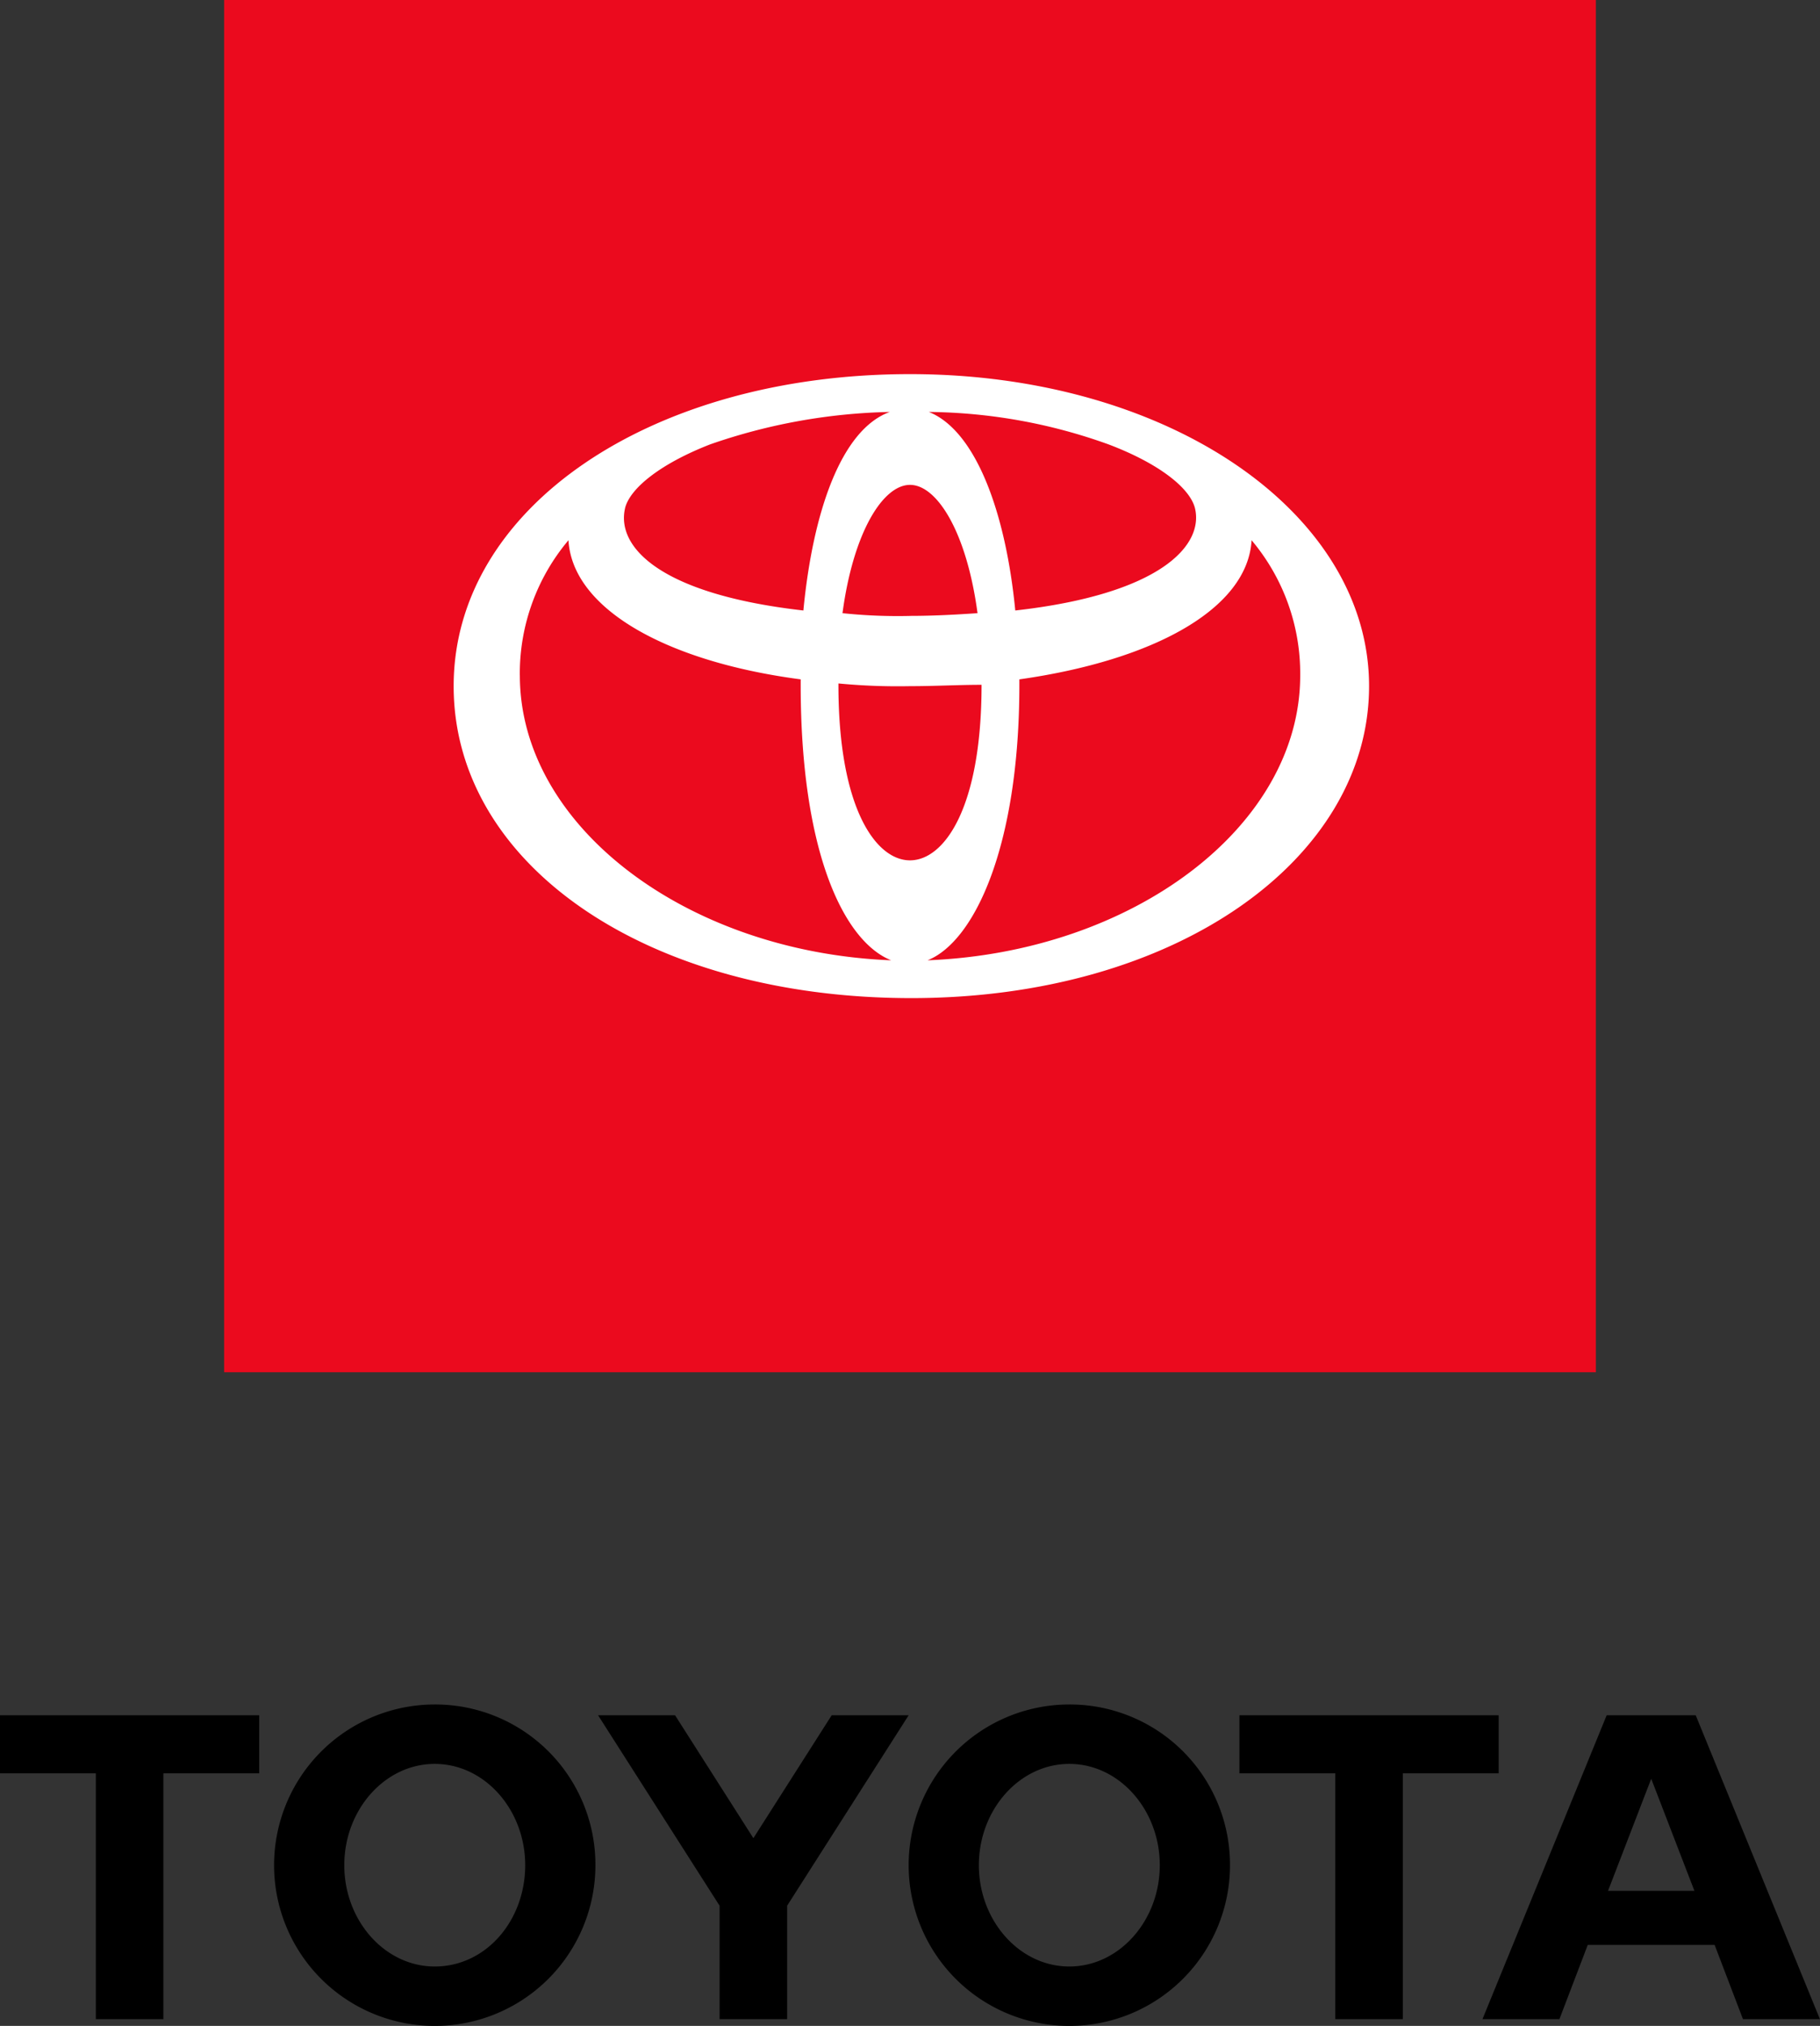
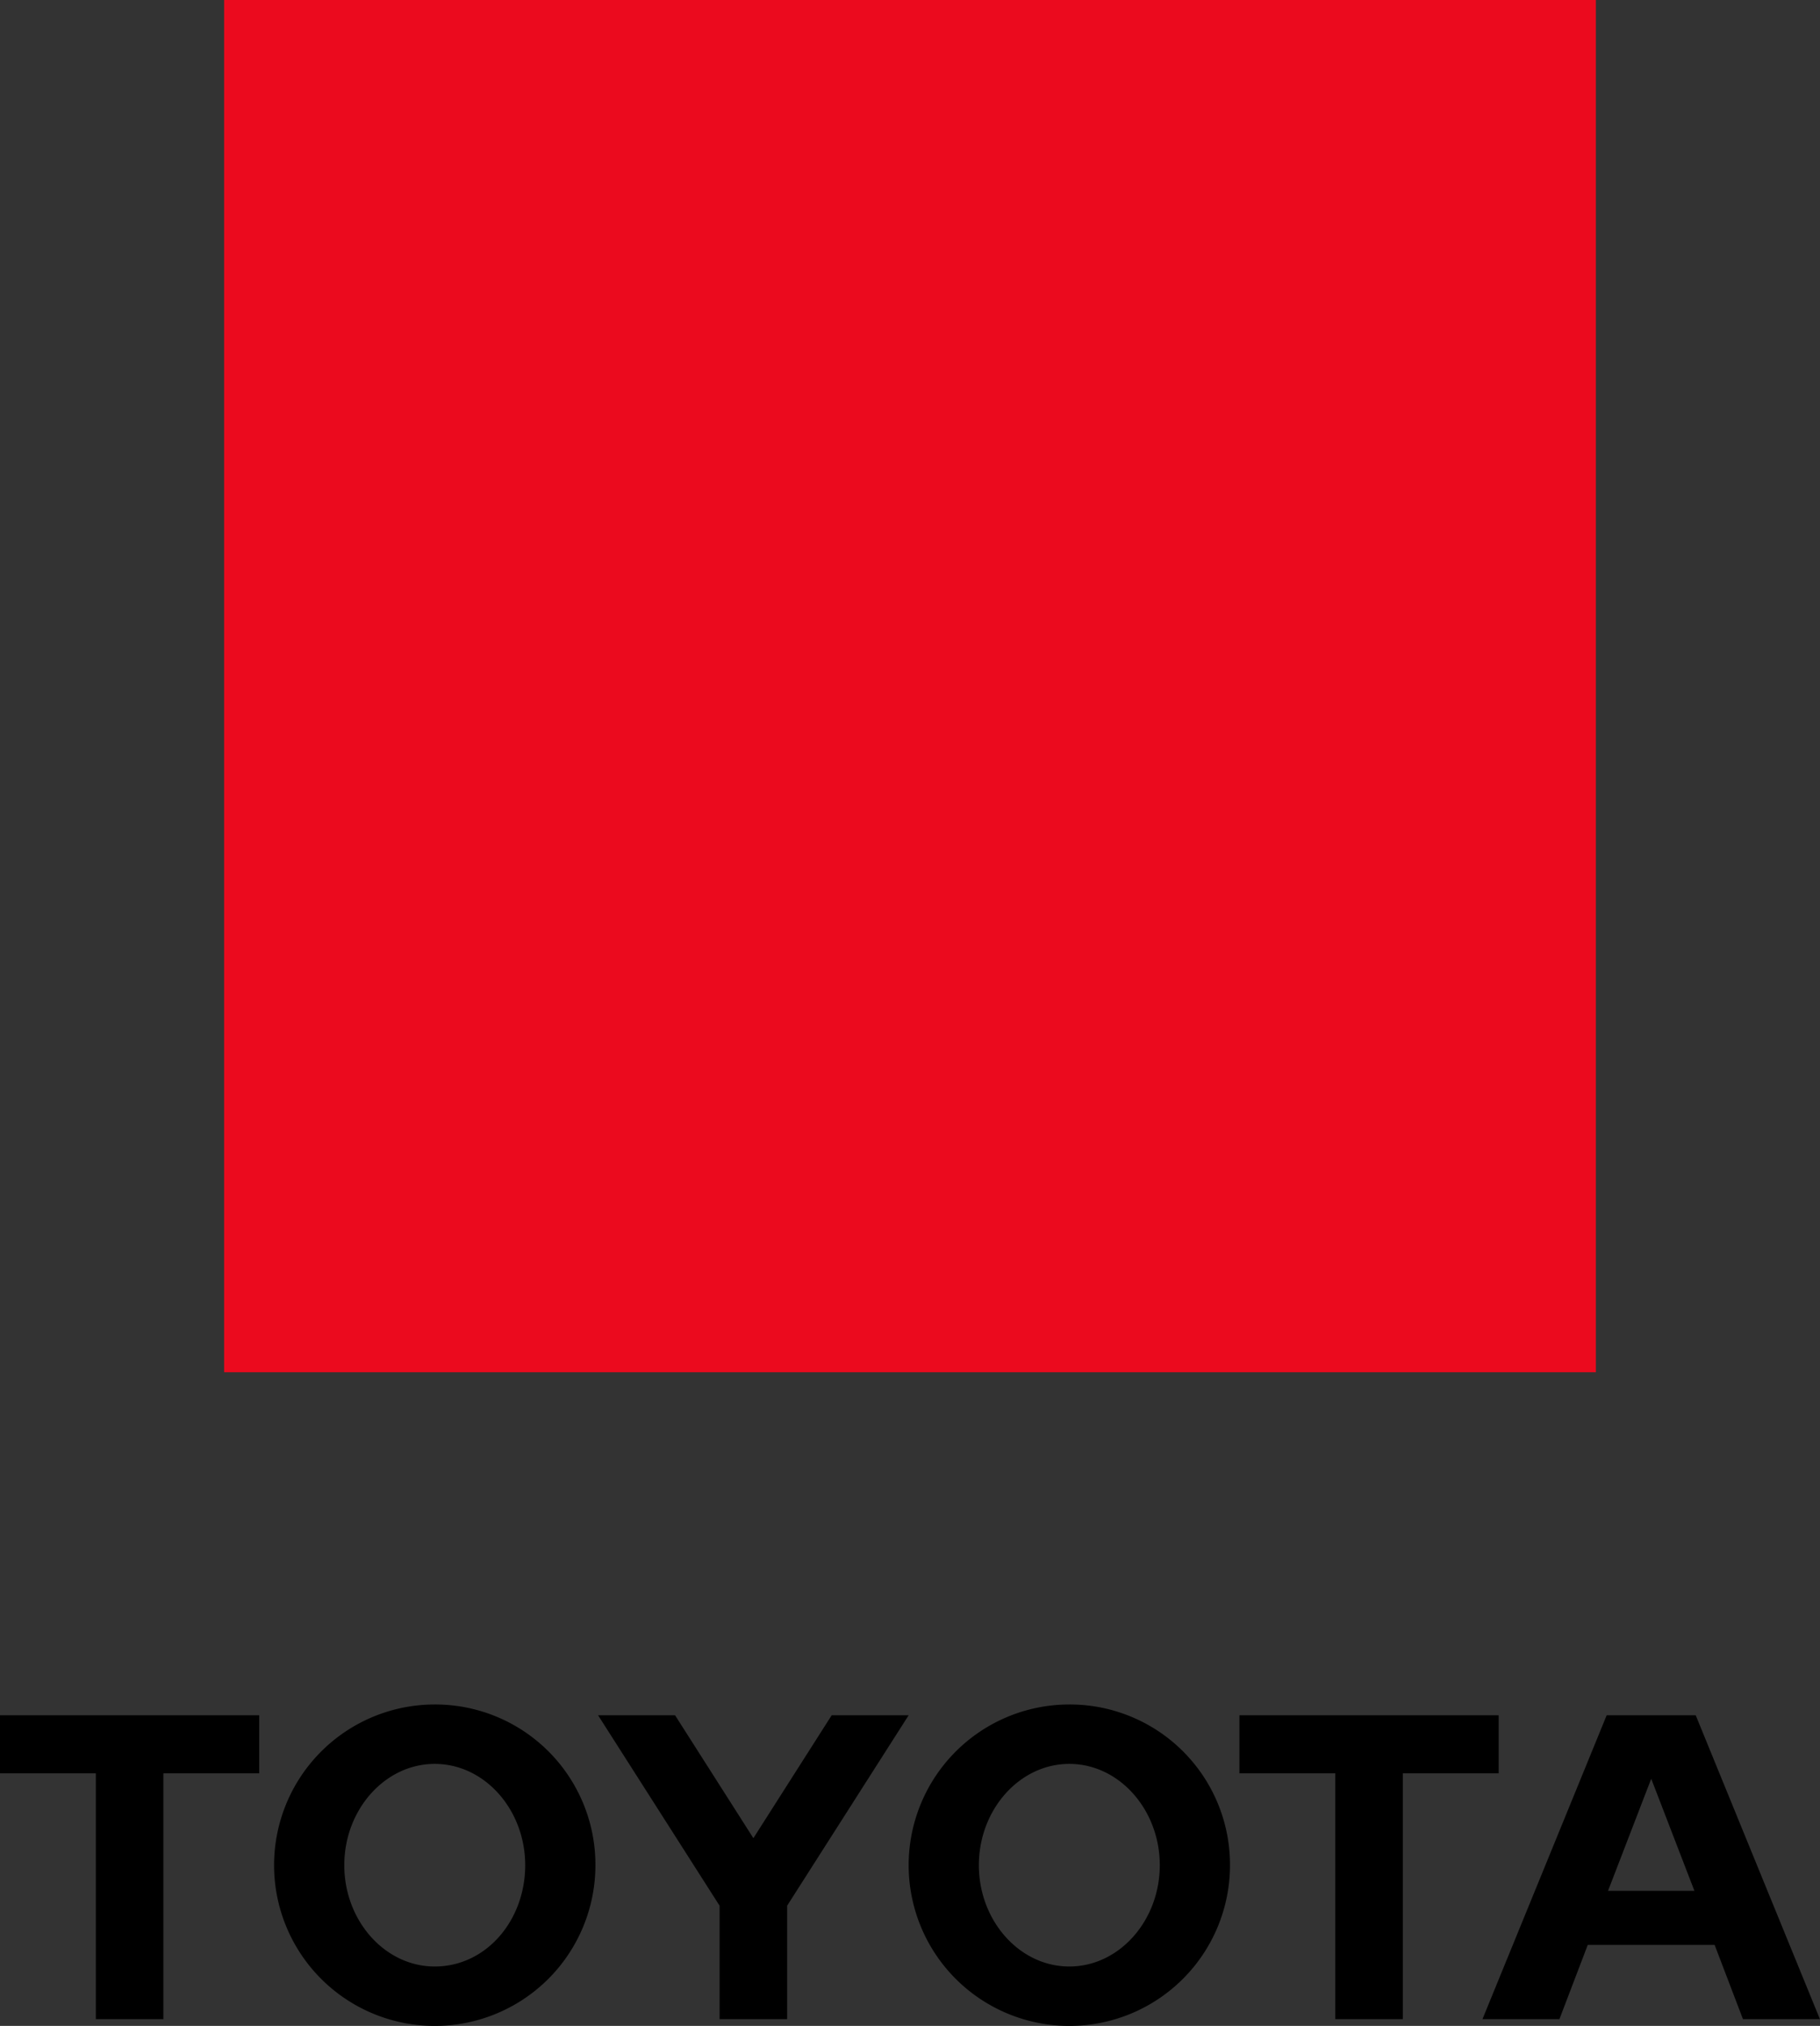
<svg xmlns="http://www.w3.org/2000/svg" id="toyota" width="98.291" height="109.374" viewBox="0 0 98.291 109.374">
  <rect x="0" y="0" width="98.291" height="109.374" fill="#333333" stroke="none" />
  <rect id="Rectangle_10423" data-name="Rectangle 10423" width="74.083" height="74.083" transform="translate(12.104)" fill="#eb0a1e" />
  <g id="Group_11907" data-name="Group 11907" transform="translate(0 20.198)">
-     <path id="Path_4383" data-name="Path 4383" d="M59.646,27.7C45.646,27.7,35,34.919,35,44.544S45.427,61.387,59.719,61.387s24.719-7.51,24.719-16.844S73.646,27.7,59.646,27.7m15.385,7.219c.51,2.042-1.9,4.667-9.7,5.542-.51-5.25-2.115-9.7-4.667-10.719a29.392,29.392,0,0,1,9.7,1.75c2.7,1.021,4.375,2.333,4.667,3.427M63.51,44.471c0,6.708-2.042,9.479-3.865,9.479s-3.865-2.771-3.865-9.479V44.4a33.6,33.6,0,0,0,3.865.146c1.312,0,2.625-.073,3.865-.073h0m-3.865-3.719A28.707,28.707,0,0,1,56,40.606c.583-4.375,2.187-6.927,3.646-6.927s3.062,2.552,3.646,6.927c-1.094.073-2.333.146-3.646.146M44.26,34.919c.292-1.094,1.969-2.406,4.594-3.427a31.4,31.4,0,0,1,9.7-1.75c-2.625.948-4.156,5.4-4.667,10.719-7.729-.875-10.135-3.427-9.625-5.542M38.573,43.96A11.167,11.167,0,0,1,41.2,36.669c.219,3.719,5.323,6.562,12.542,7.51v.292c0,9.042,2.333,13.854,4.885,14.875-11.01-.437-20.052-7.219-20.052-15.385M60.594,59.346c2.552-1.021,4.958-6.2,4.958-14.875v-.292c7.219-1.021,12.323-3.792,12.542-7.51a11.167,11.167,0,0,1,2.625,7.292c0,8.167-9.042,14.948-20.125,15.385" transform="translate(-10.5 -27.7)" fill="#fff" />
    <path id="Path_4384" data-name="Path 4384" d="M88.243,136.262l2.333-6.052,2.333,6.052Zm4.74-9.479H88.17l-6.708,16.406h4.156l1.531-4.01H94l1.531,4.01h4.156l-6.708-16.406ZM59.15,140.346c-2.7,0-4.885-2.479-4.885-5.469s2.187-5.469,4.885-5.469,4.885,2.479,4.885,5.469-2.187,5.469-4.885,5.469m0-14.146a8.677,8.677,0,1,0,8.677,8.677A8.651,8.651,0,0,0,59.15,126.2M24.879,140.346c-2.7,0-4.885-2.479-4.885-5.469s2.187-5.469,4.885-5.469,4.885,2.479,4.885,5.469-2.115,5.469-4.885,5.469m0-14.146a8.677,8.677,0,1,0,8.677,8.677,8.651,8.651,0,0,0-8.677-8.677m21.437.583-4.229,6.635-4.229-6.635H33.7l6.562,10.281v6.125H43.91v-6.125l6.562-10.281Zm36.021,0h-14v3.135h5.177v13.271H77.16V129.919h5.177v-3.135ZM1.4,129.919H6.577v13.271h3.646V129.919H15.4v-3.135H1.4Z" transform="translate(-1.4 -54.378)" />
  </g>
</svg>